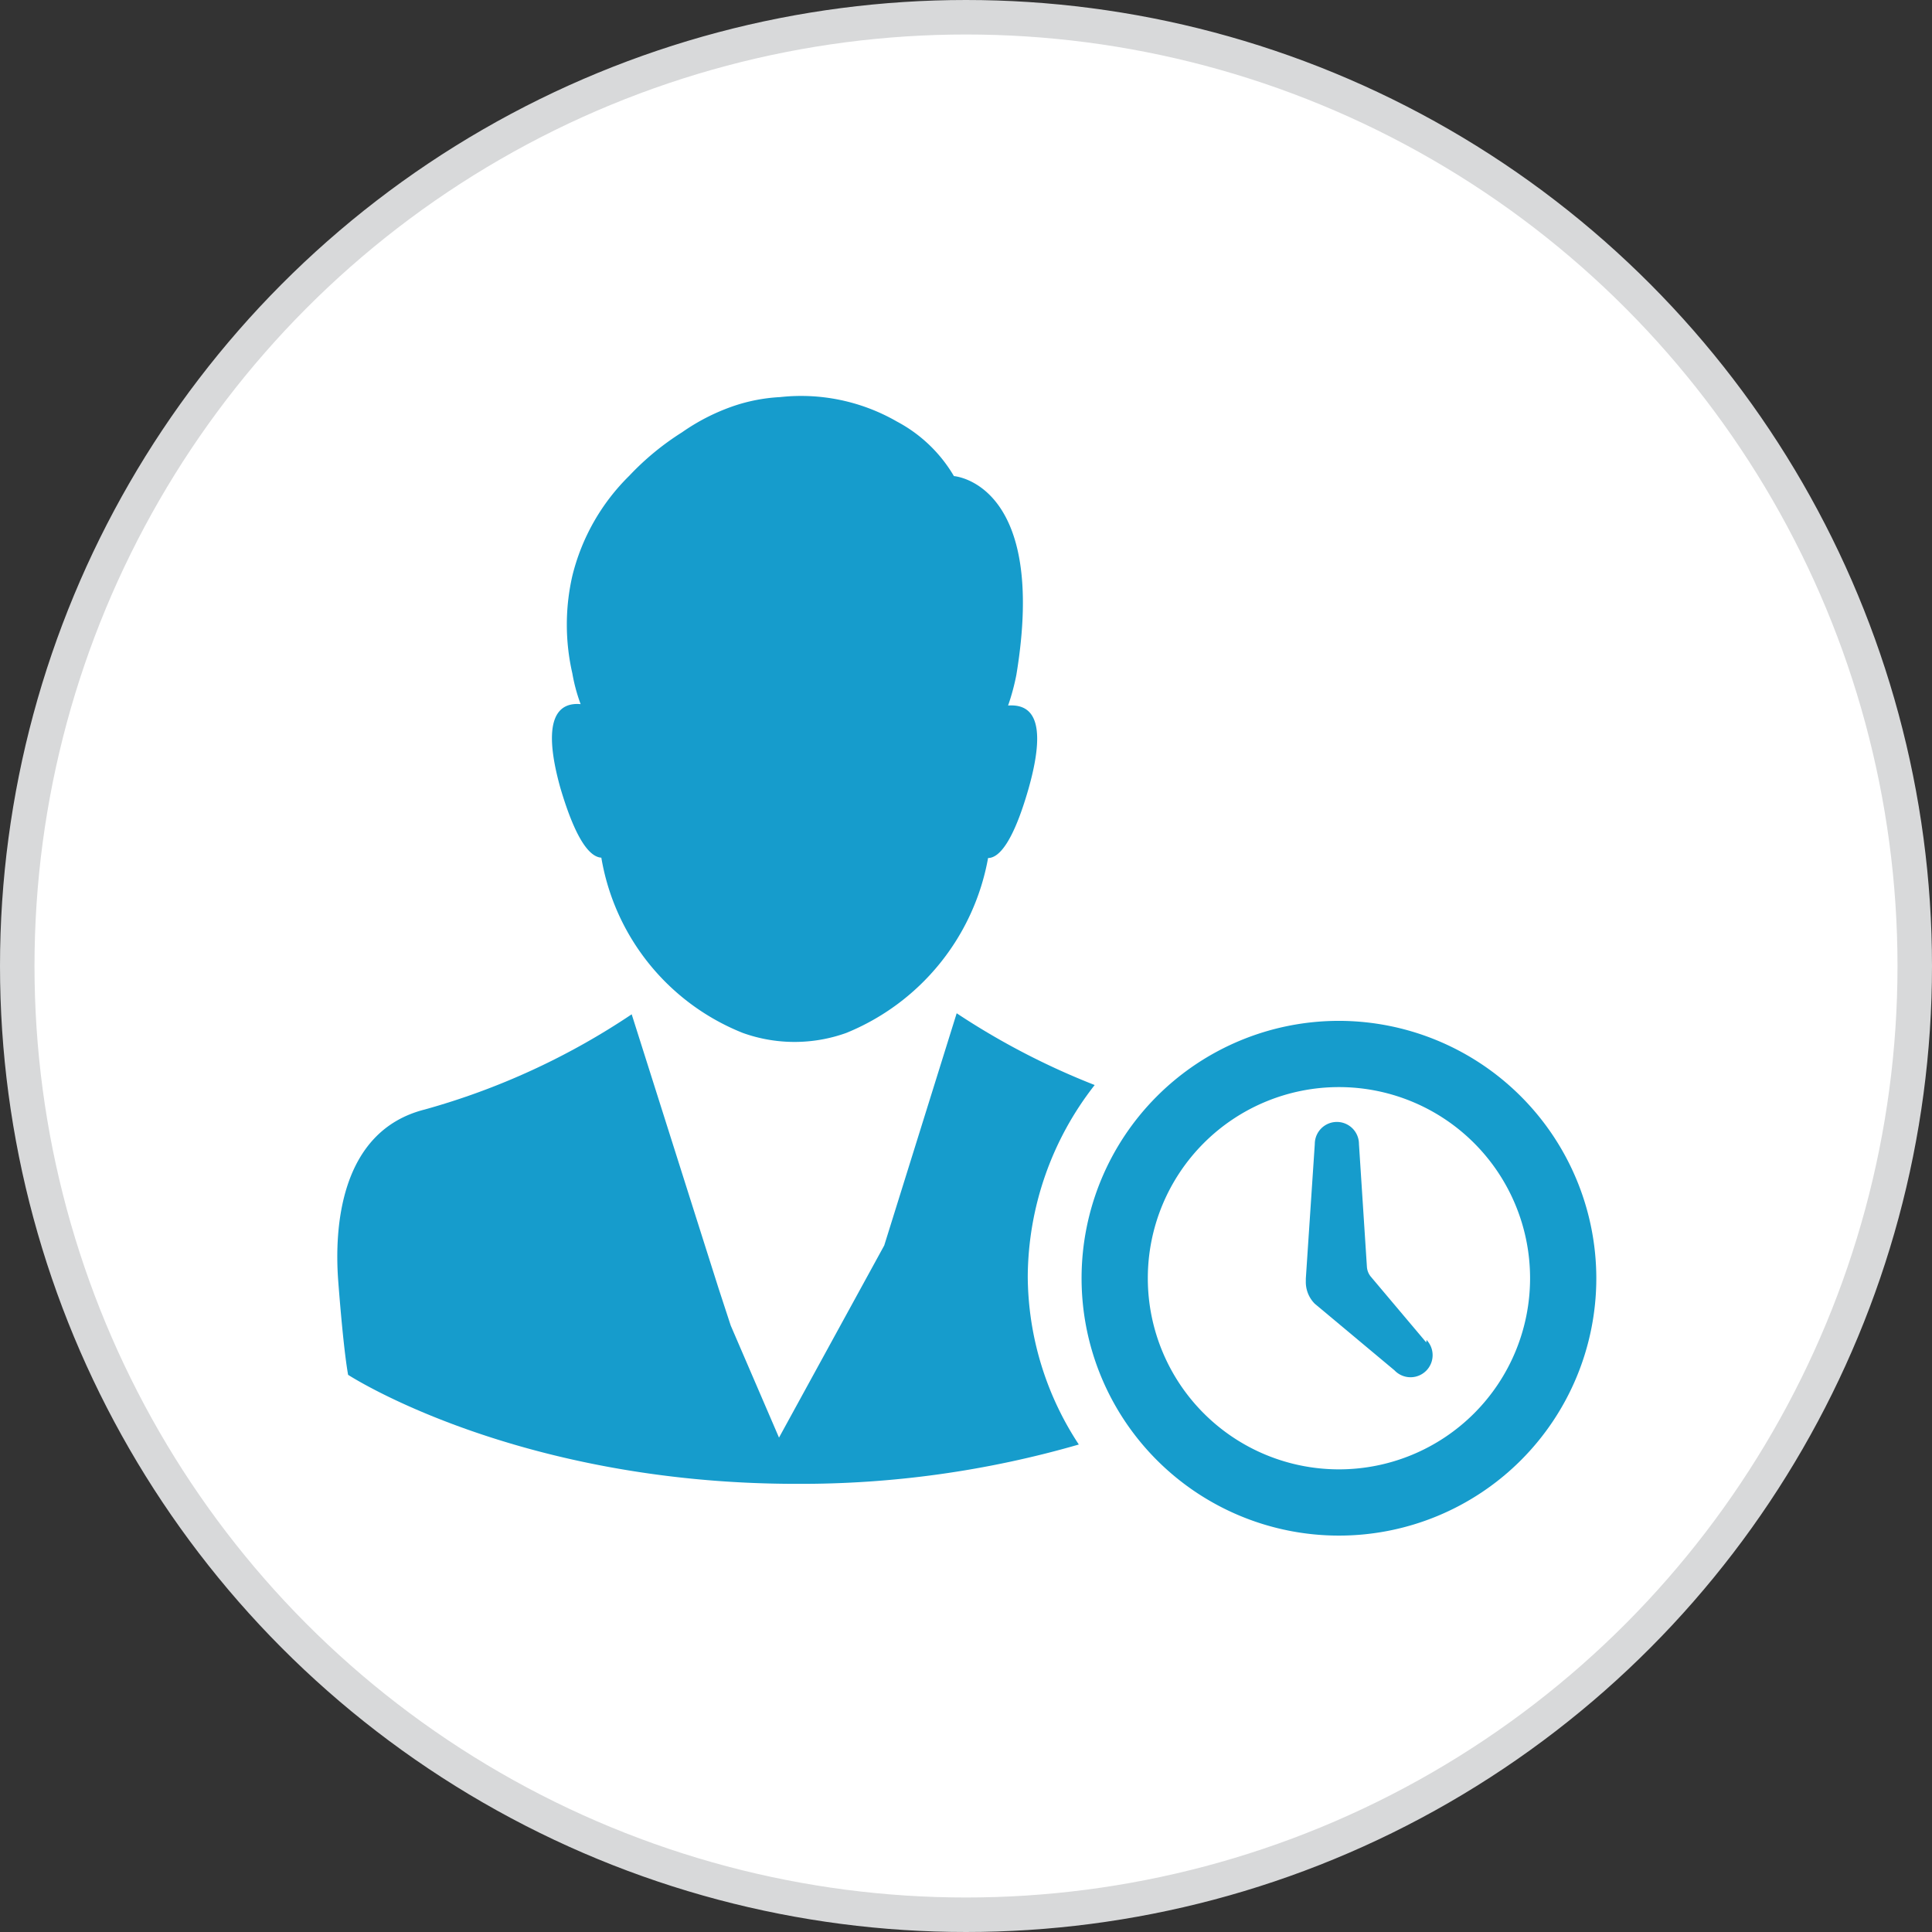
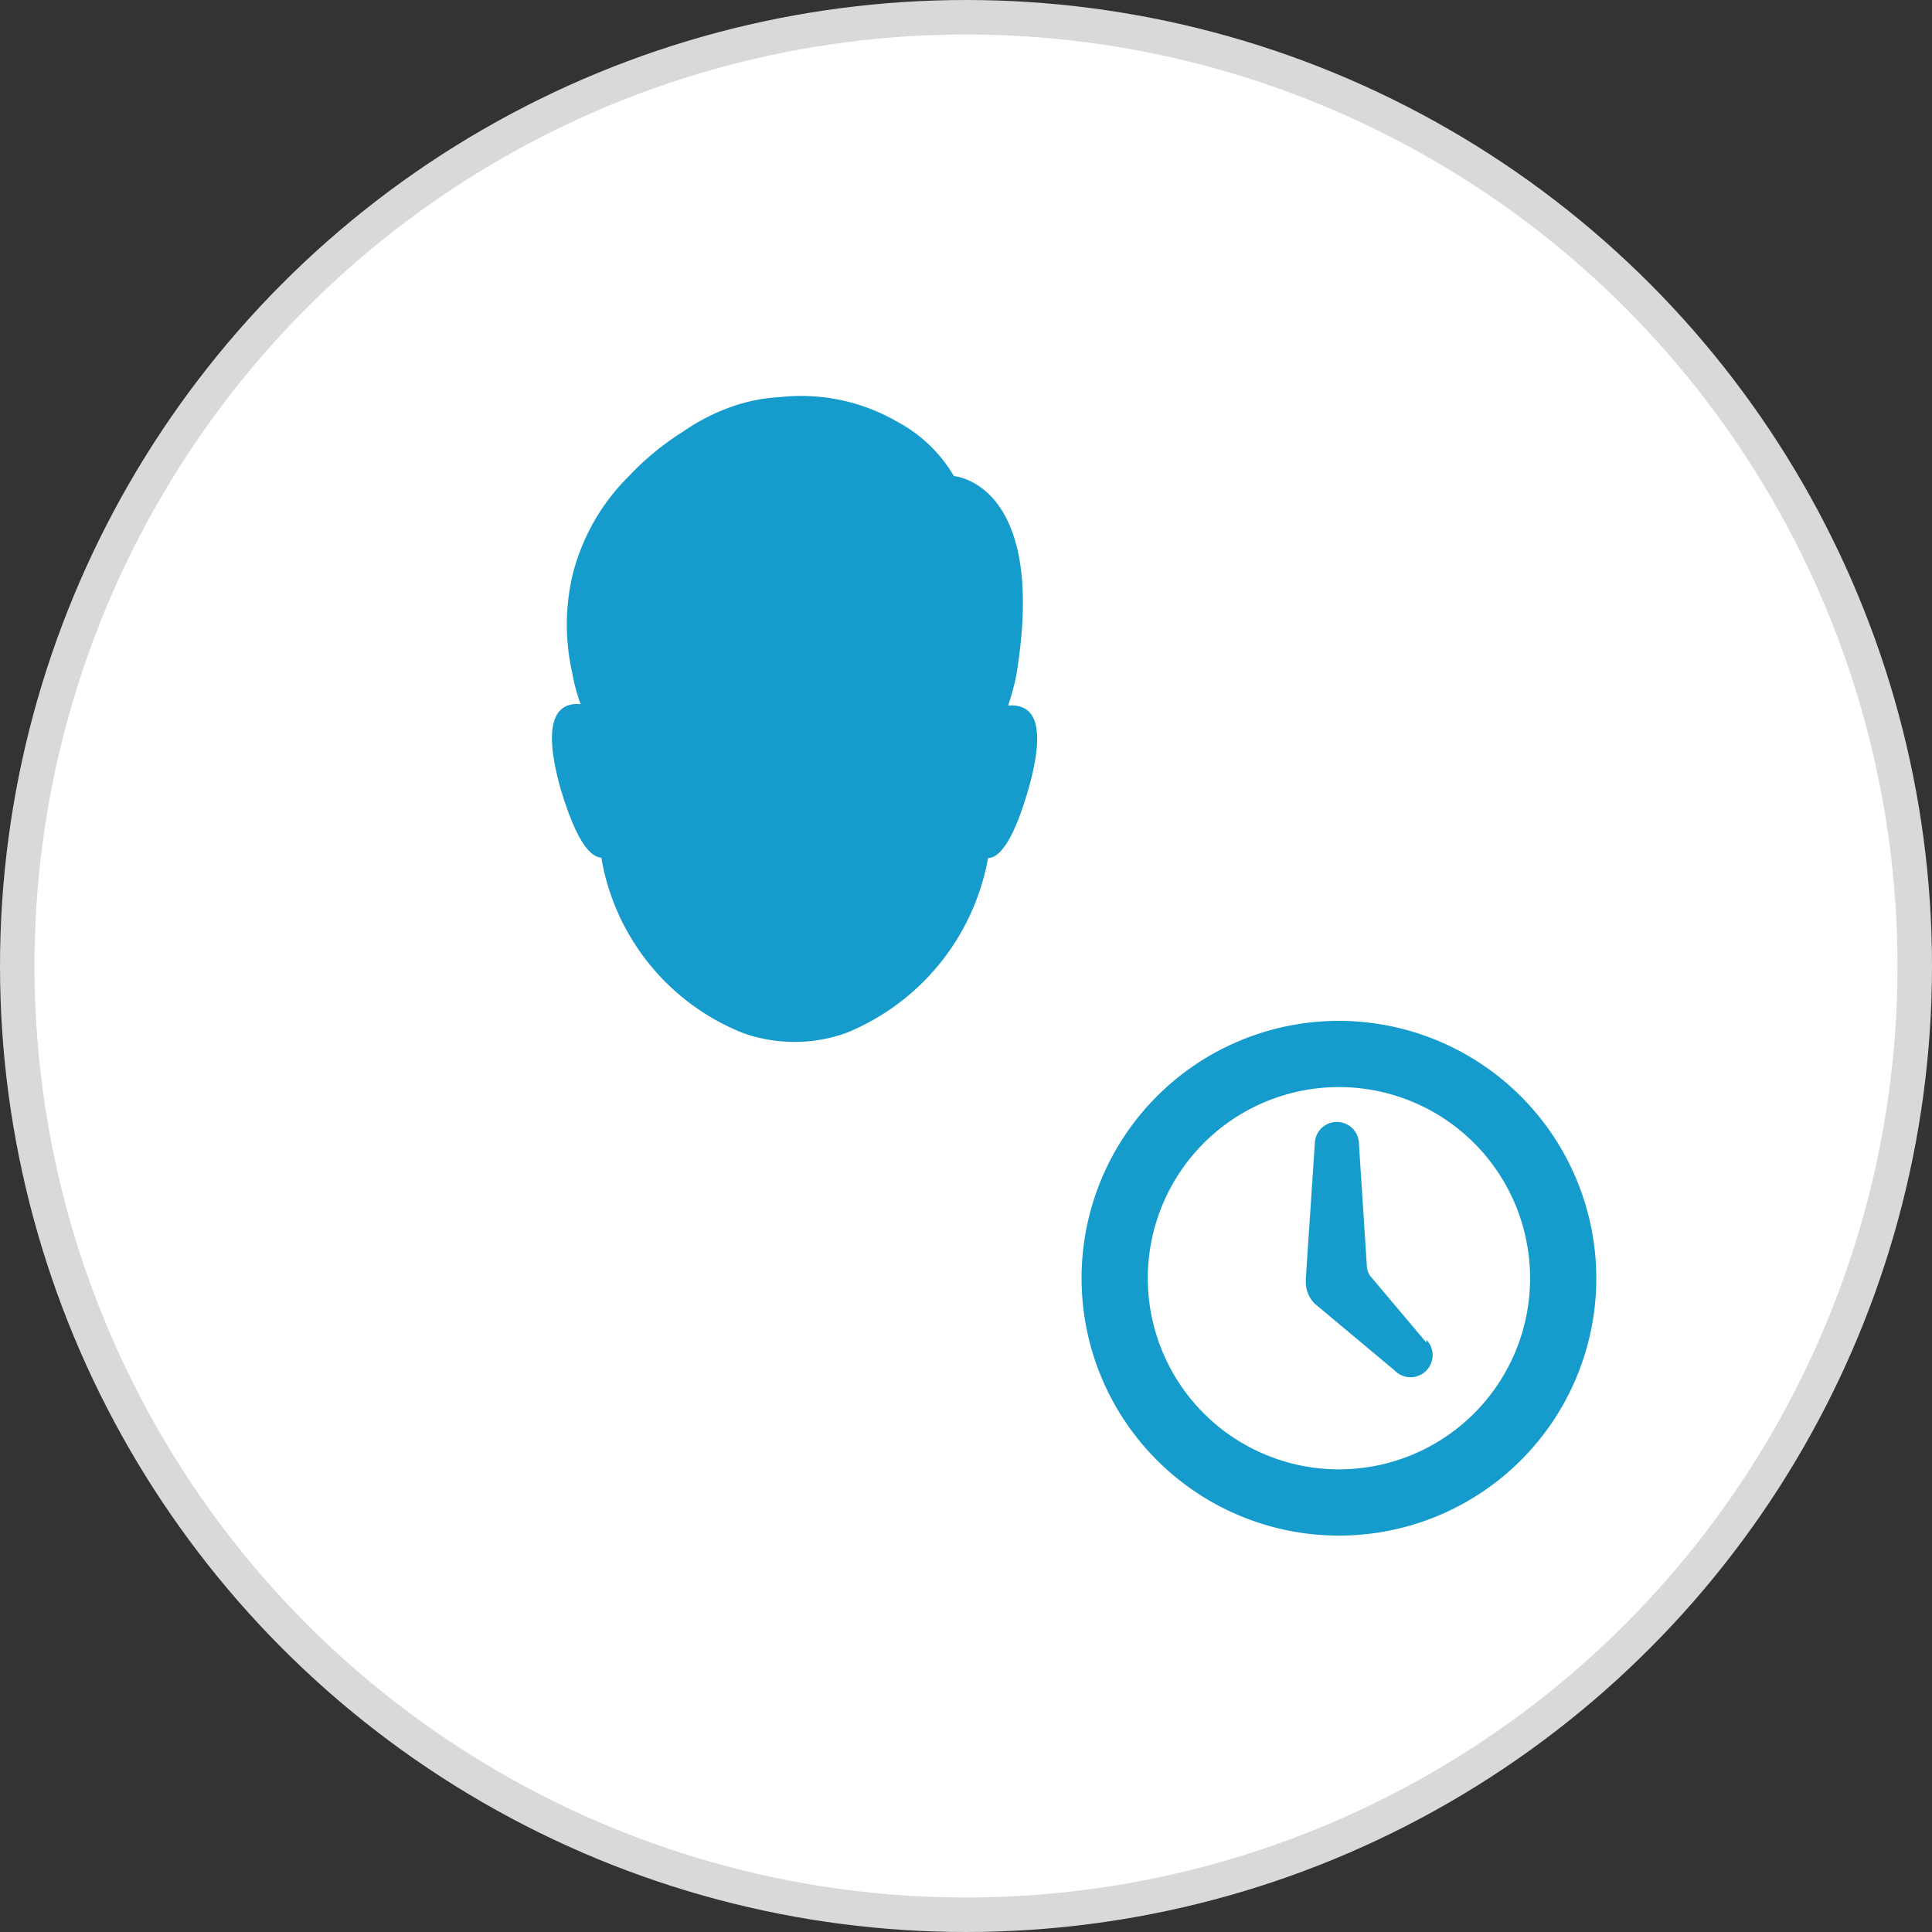
<svg xmlns="http://www.w3.org/2000/svg" viewBox="0 0 56 56">
  <rect x="0" y="0" width="56" height="56" fill="#333333" stroke="none" />
  <defs>
    <style>.cls-1{fill:#fff;stroke:#d8d9da;stroke-miterlimit:10;}.cls-2{fill:#169ccc;}</style>
  </defs>
  <title>icon44</title>
  <g id="Layer_2" data-name="Layer 2">
    <g id="_160" data-name="160">
      <circle class="cls-1" cx="28" cy="28" r="27.5" />
      <path class="cls-2" d="M17.43,24.86a6.66,6.66,0,0,0,4.1,5.08,4.44,4.44,0,0,0,3,0,6.77,6.77,0,0,0,4.11-5.07c.32,0,.73-.47,1.17-2,.61-2.15,0-2.46-.59-2.42a6.47,6.47,0,0,0,.24-.89c.92-5.57-1.81-5.76-1.81-5.76A4.19,4.19,0,0,0,26,12.22a5.57,5.57,0,0,0-3.39-.71,5,5,0,0,0-1.35.26h0a6,6,0,0,0-1.49.76,7.83,7.83,0,0,0-1.53,1.26,6.11,6.11,0,0,0-1.65,2.9,6.33,6.33,0,0,0,0,2.83h0a5,5,0,0,0,.24.89c-.55-.05-1.19.26-.59,2.42C16.7,24.39,17.11,24.84,17.43,24.86Z" />
      <path class="cls-2" d="M41.34,38.91h0l0,0L39.73,37a.5.5,0,0,1-.11-.29l-.23-3.55h0a.64.64,0,0,0-1.28,0h0v0l-.26,3.9s0,.05,0,.08h0v0a.89.89,0,0,0,.26.65l.12.1,2.19,1.83h0a.64.64,0,0,0,.93-.88Z" />
-       <path class="cls-2" d="M21.18,38.42l-.35-1.07v0l-.4-1.26-2.12-6.69a20.73,20.73,0,0,1-6,2.76c-2.49.63-2.61,3.5-2.51,4.92,0,0,.14,1.93.29,2.77,0,0,4.85,3.16,13,3.16a29,29,0,0,0,8.18-1.14A8.94,8.94,0,0,1,29.79,37a9.08,9.08,0,0,1,1.94-5.55,21.34,21.34,0,0,1-4-2.08L25.63,36.1l-3.05,5.57Z" />
      <path class="cls-2" d="M38.81,29.59a7.46,7.46,0,1,0,7.46,7.46A7.47,7.47,0,0,0,38.81,29.59Zm0,13a5.54,5.54,0,1,1,5.54-5.54A5.54,5.54,0,0,1,38.81,42.59Z" />
    </g>
  </g>
</svg>